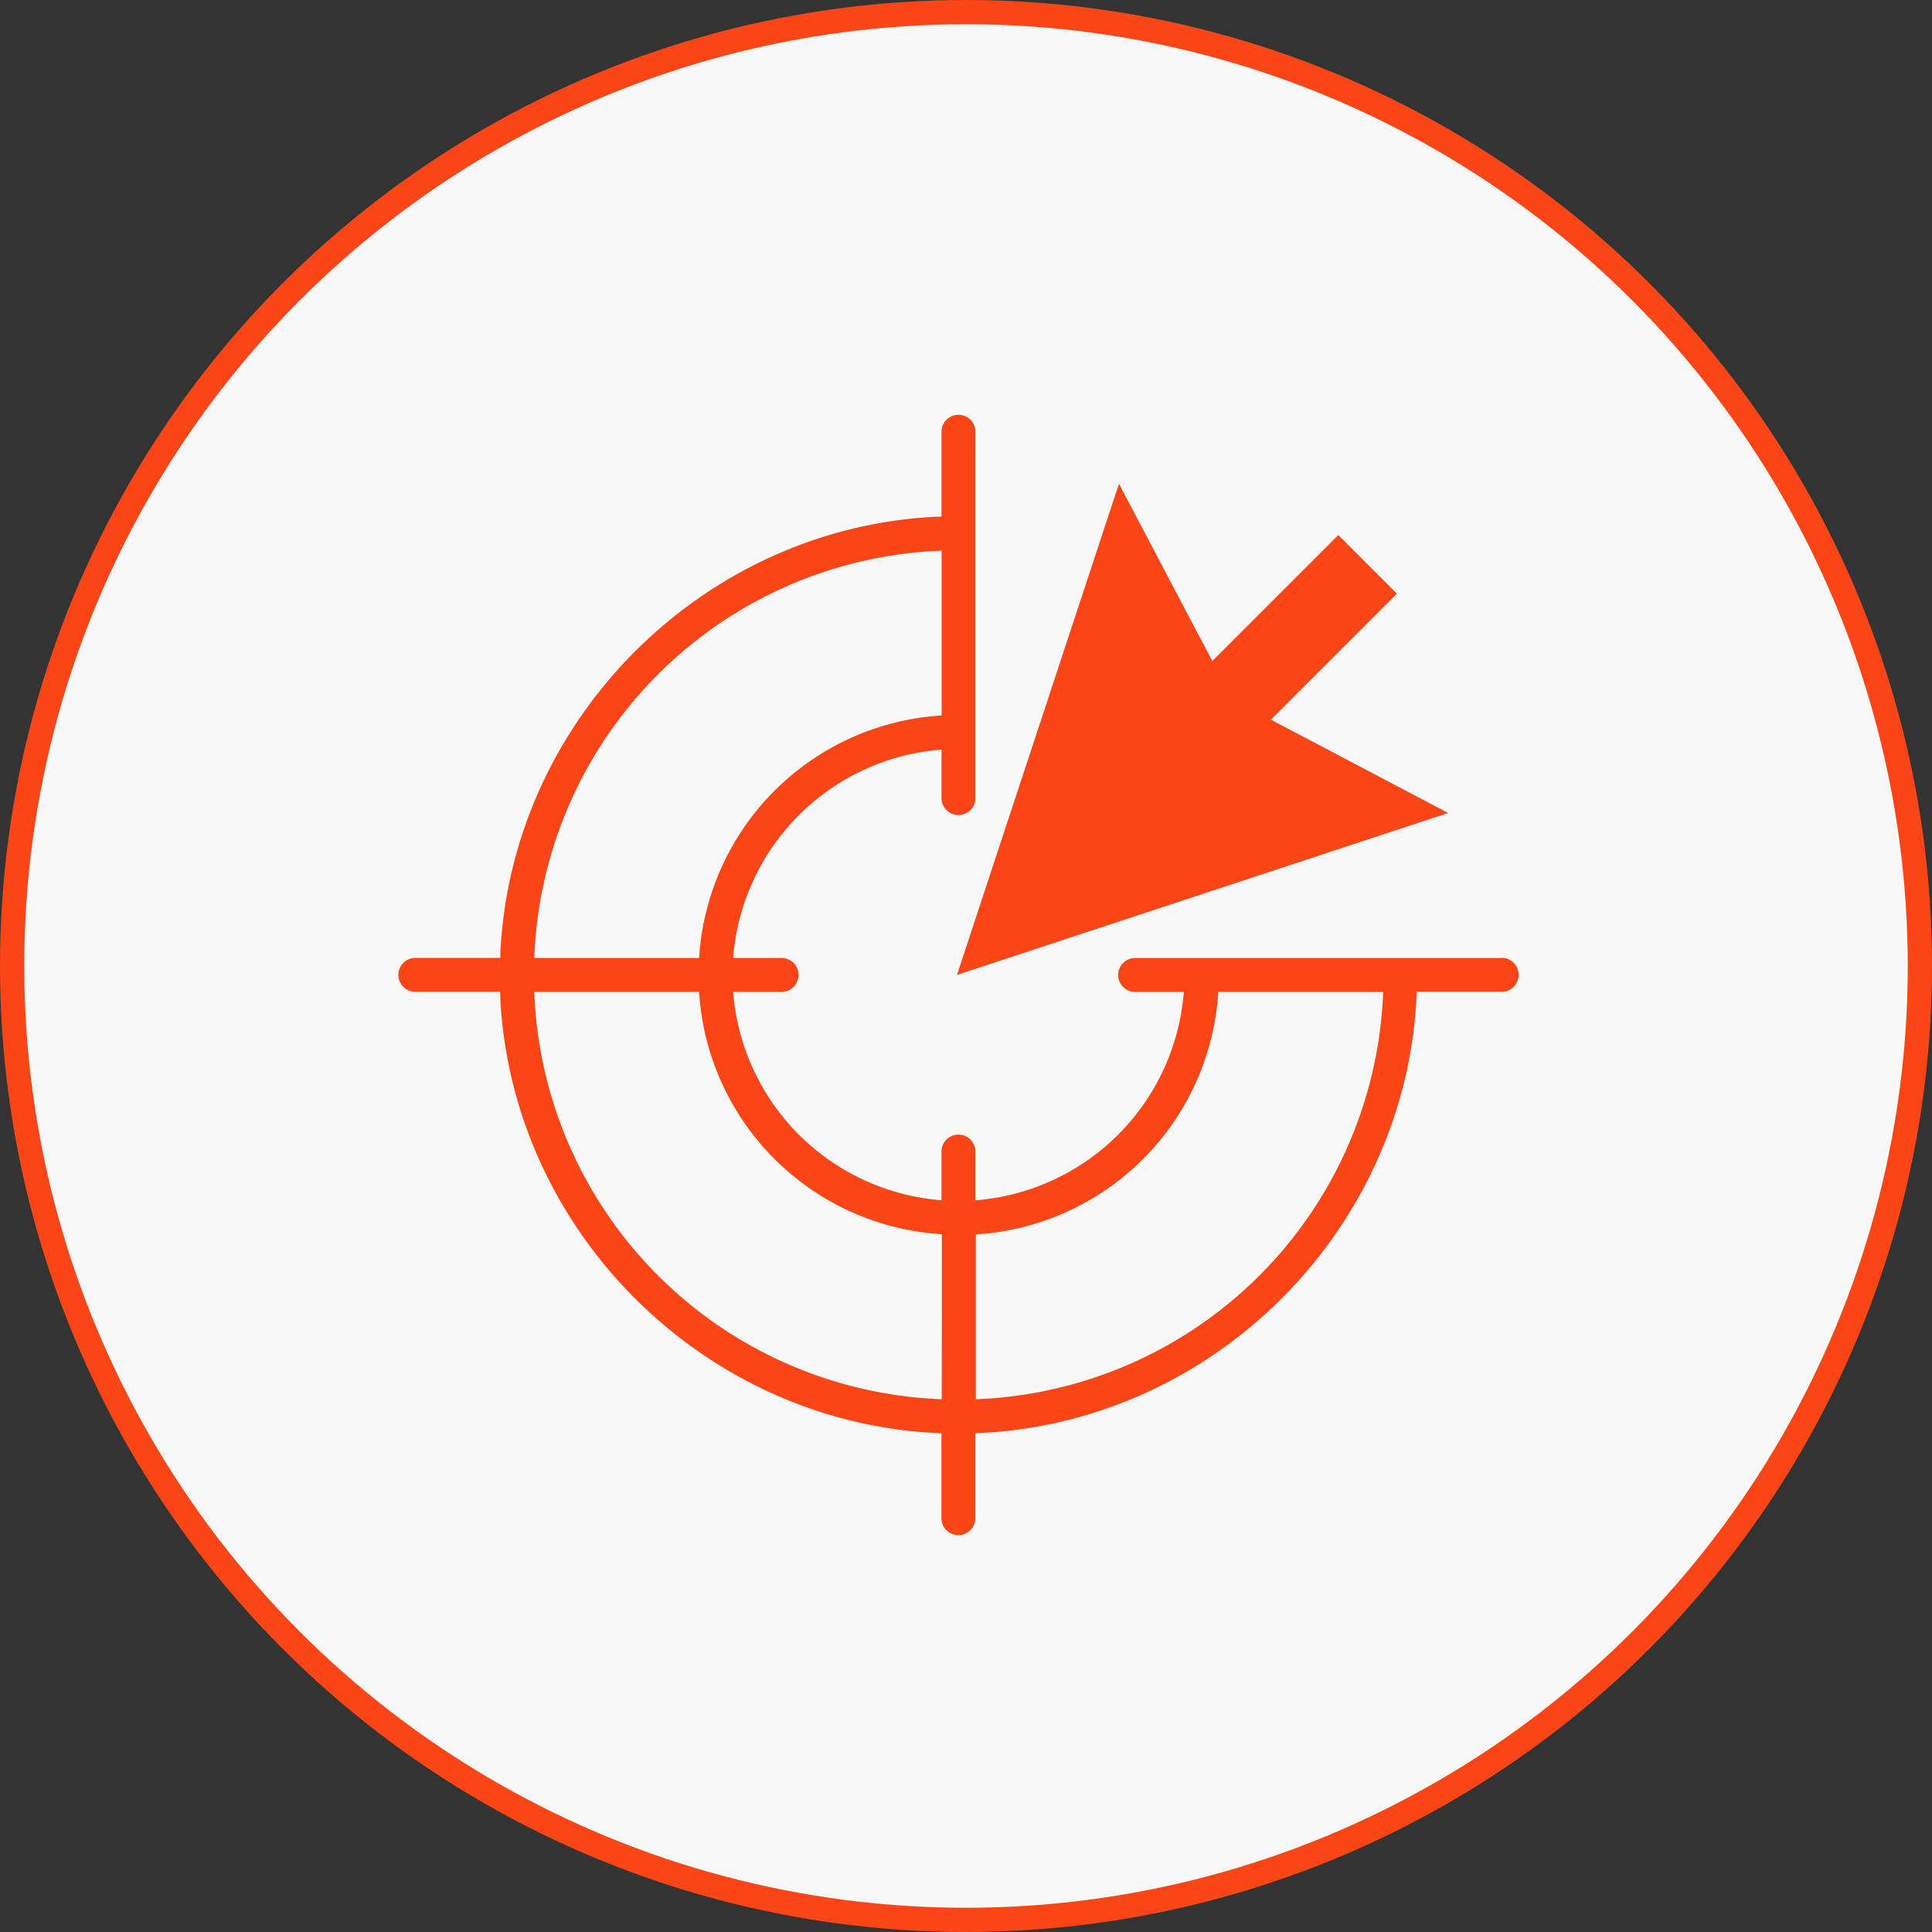
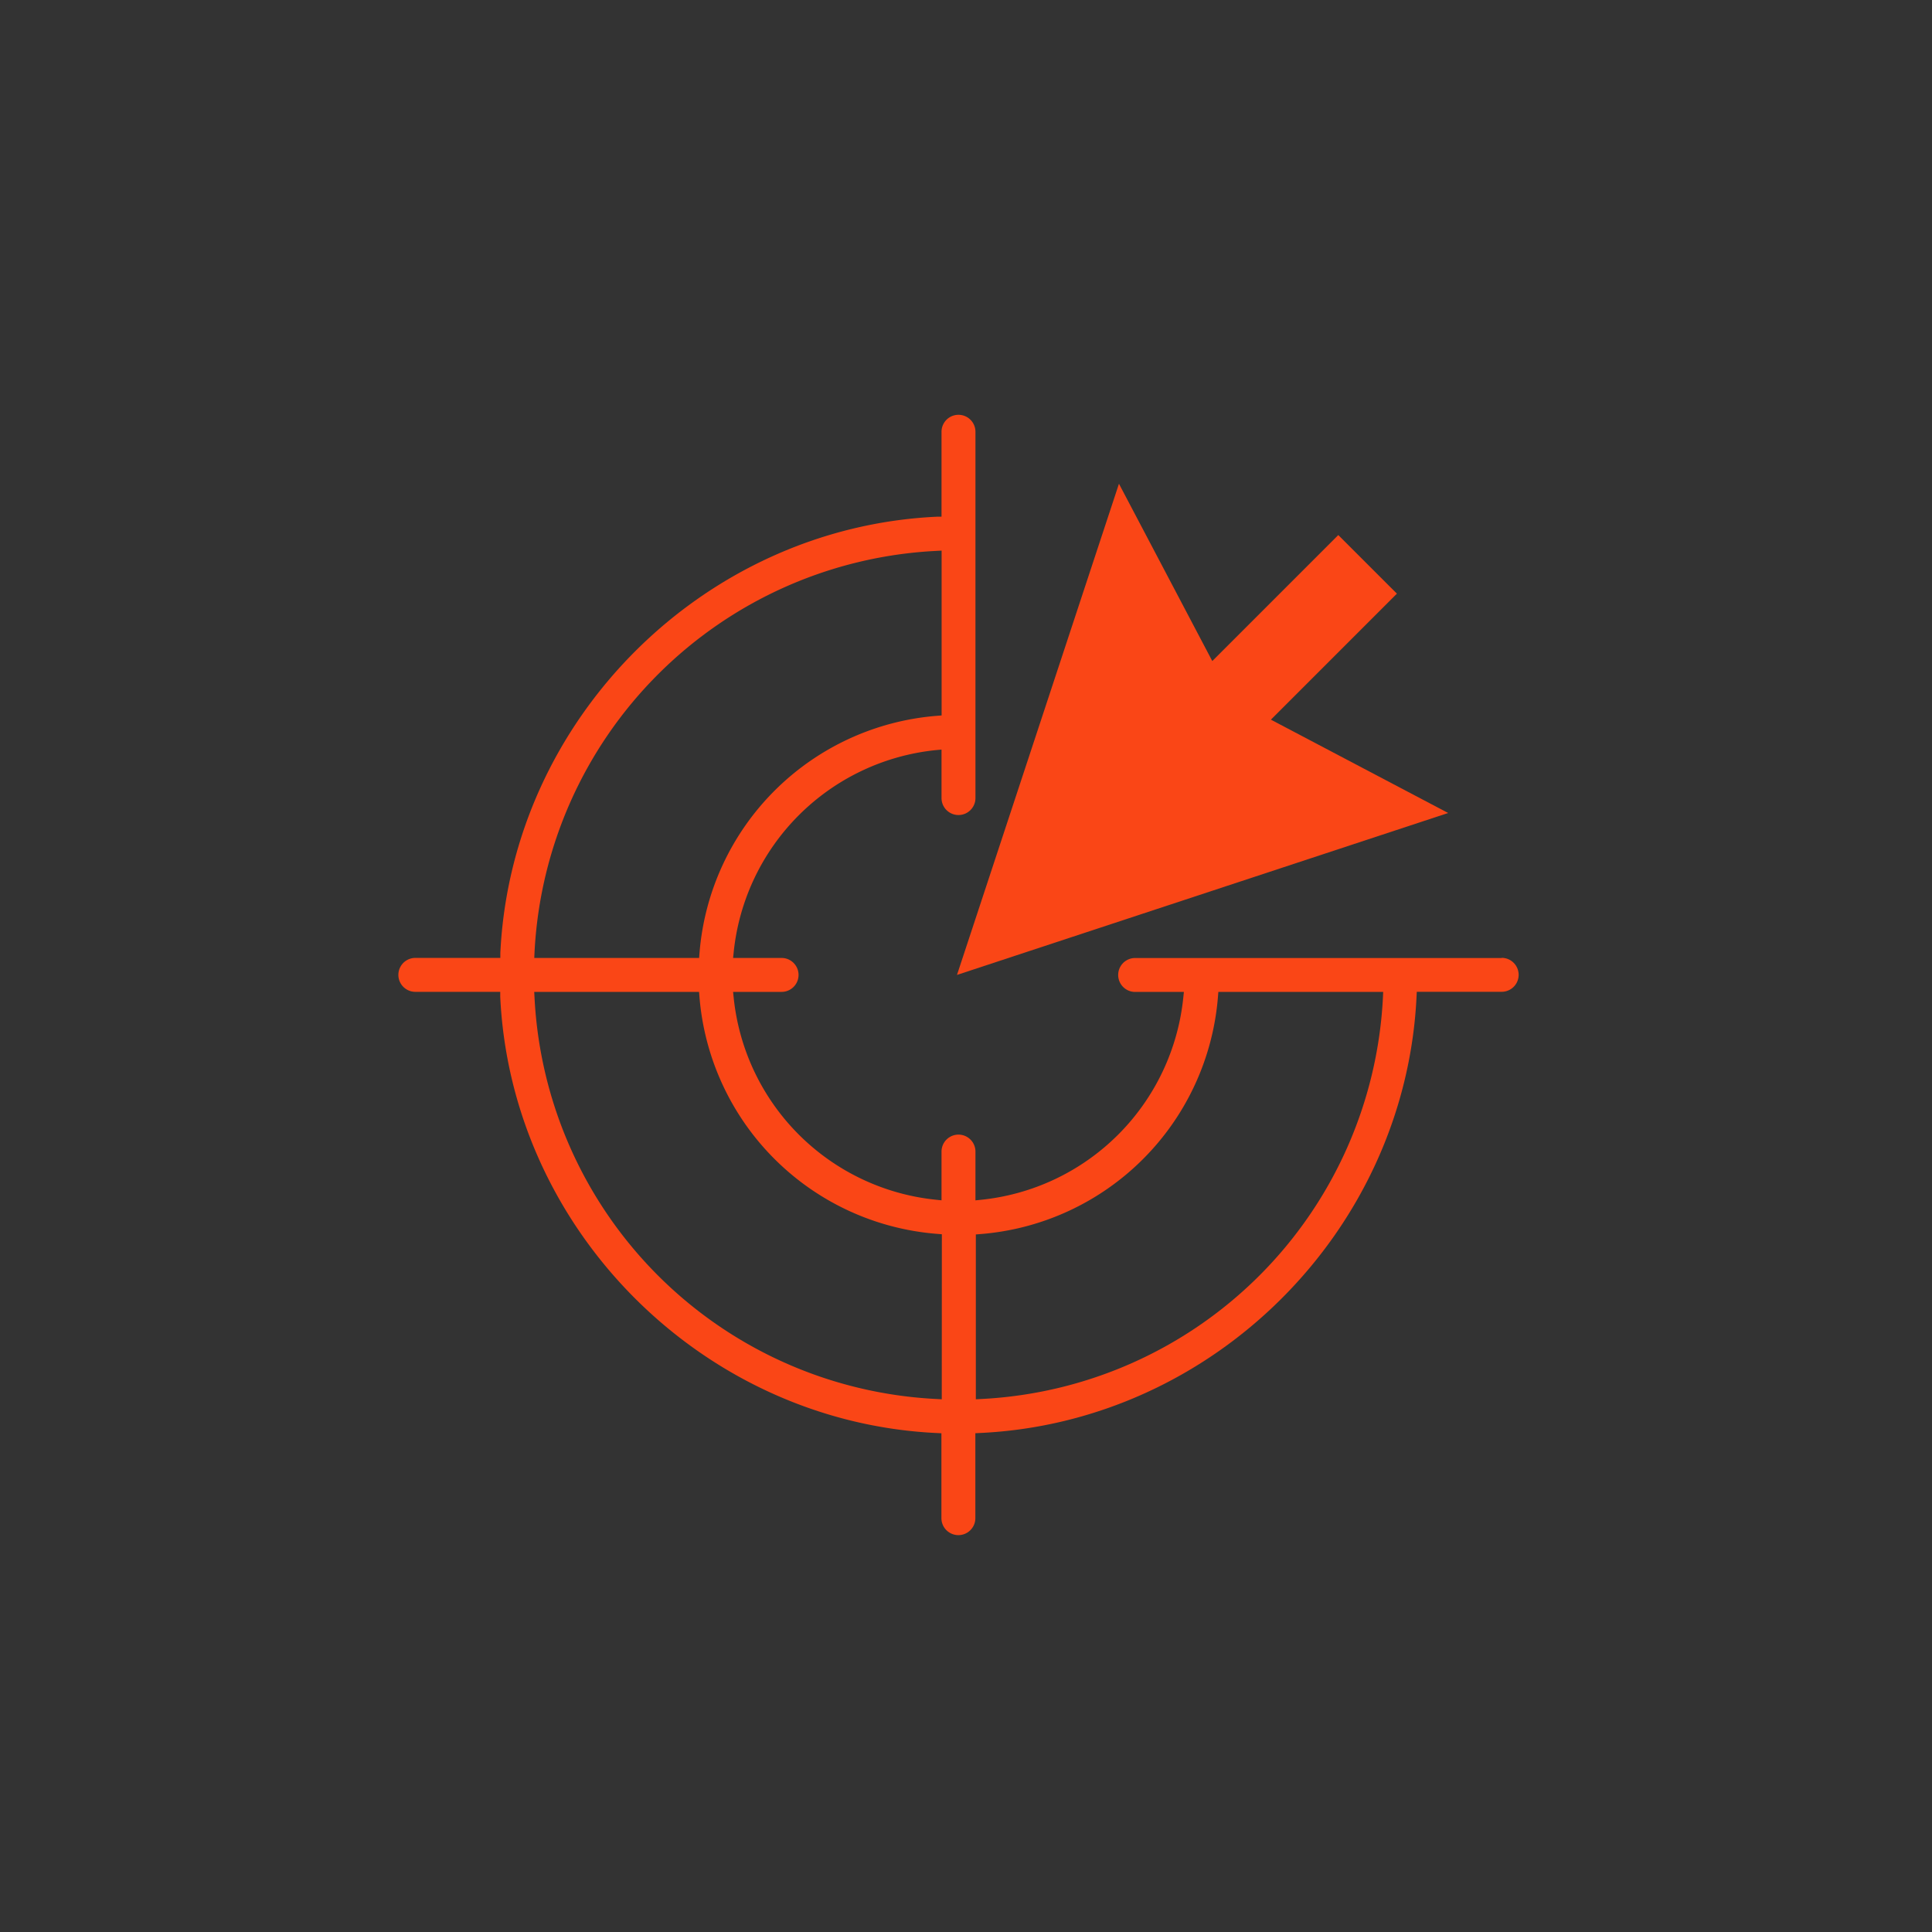
<svg xmlns="http://www.w3.org/2000/svg" id="Livello_1" data-name="Livello 1" viewBox="0 0 398.5 398.5">
  <rect x="0" y="0" width="398.5" height="398.5" fill="#333333" stroke="none" />
  <defs>
    <style>.cls-1{fill:#f8f8f8;stroke:#fa4616;stroke-miterlimit:10;stroke-width:5px;}.cls-2{fill:#fa4616;}</style>
  </defs>
  <g id="Livello_2" data-name="Livello 2">
-     <circle id="Ellisse_8" data-name="Ellisse 8" class="cls-1" cx="199.25" cy="199.25" r="196.75" />
-   </g>
+     </g>
  <g id="Livello_3" data-name="Livello 3">
    <polygon class="cls-2" points="262.14 148.44 288.13 122.45 276.04 110.36 250.05 136.35 230.8 99.78 197.39 201.09 298.7 167.69 262.14 148.44" />
    <path class="cls-2" d="M309.74,197.6h-75.6a3.5,3.5,0,0,0,0,7h10.05l-.12,1.16a46.7,46.7,0,0,1-41.7,41.71l-1.17.12V237.53a3.5,3.5,0,0,0-7,0h0v10.05l-1.16-.12a46.7,46.7,0,0,1-41.71-41.7l-.12-1.17h10a3.5,3.5,0,0,0,0-7h-10l.12-1.16a46.69,46.69,0,0,1,41.71-41.71l1.16-.11v10a3.5,3.5,0,0,0,7,0V89.06a3.5,3.5,0,0,0-7,0v17.52h-1c-48.18,2.27-87.7,41.79-90,90v1H85.67a3.5,3.5,0,1,0,0,7h17.51v1c2.27,48.18,41.79,87.7,90,90l1,.05v17.51a3.5,3.5,0,0,0,7,0V295.62l1-.05c48.18-2.27,87.7-41.79,90-90l.05-1h17.51a3.5,3.5,0,0,0,0-7Zm-199.49-1.11a87.33,87.33,0,0,1,82.86-82.86l1.11-.06v34l-1,.08a53.37,53.37,0,0,0-48.94,48.94l-.08,1h-34Zm84,92.13-1.11-.06a87.33,87.33,0,0,1-82.89-82.85l-.06-1.12h34l.08,1a53.38,53.38,0,0,0,49,48.91l1,.08Zm91-82.92a87.33,87.33,0,0,1-82.85,82.86l-1.12.06v-34l1-.08a53.37,53.37,0,0,0,48.94-48.94l.08-1h34Z" />
  </g>
</svg>